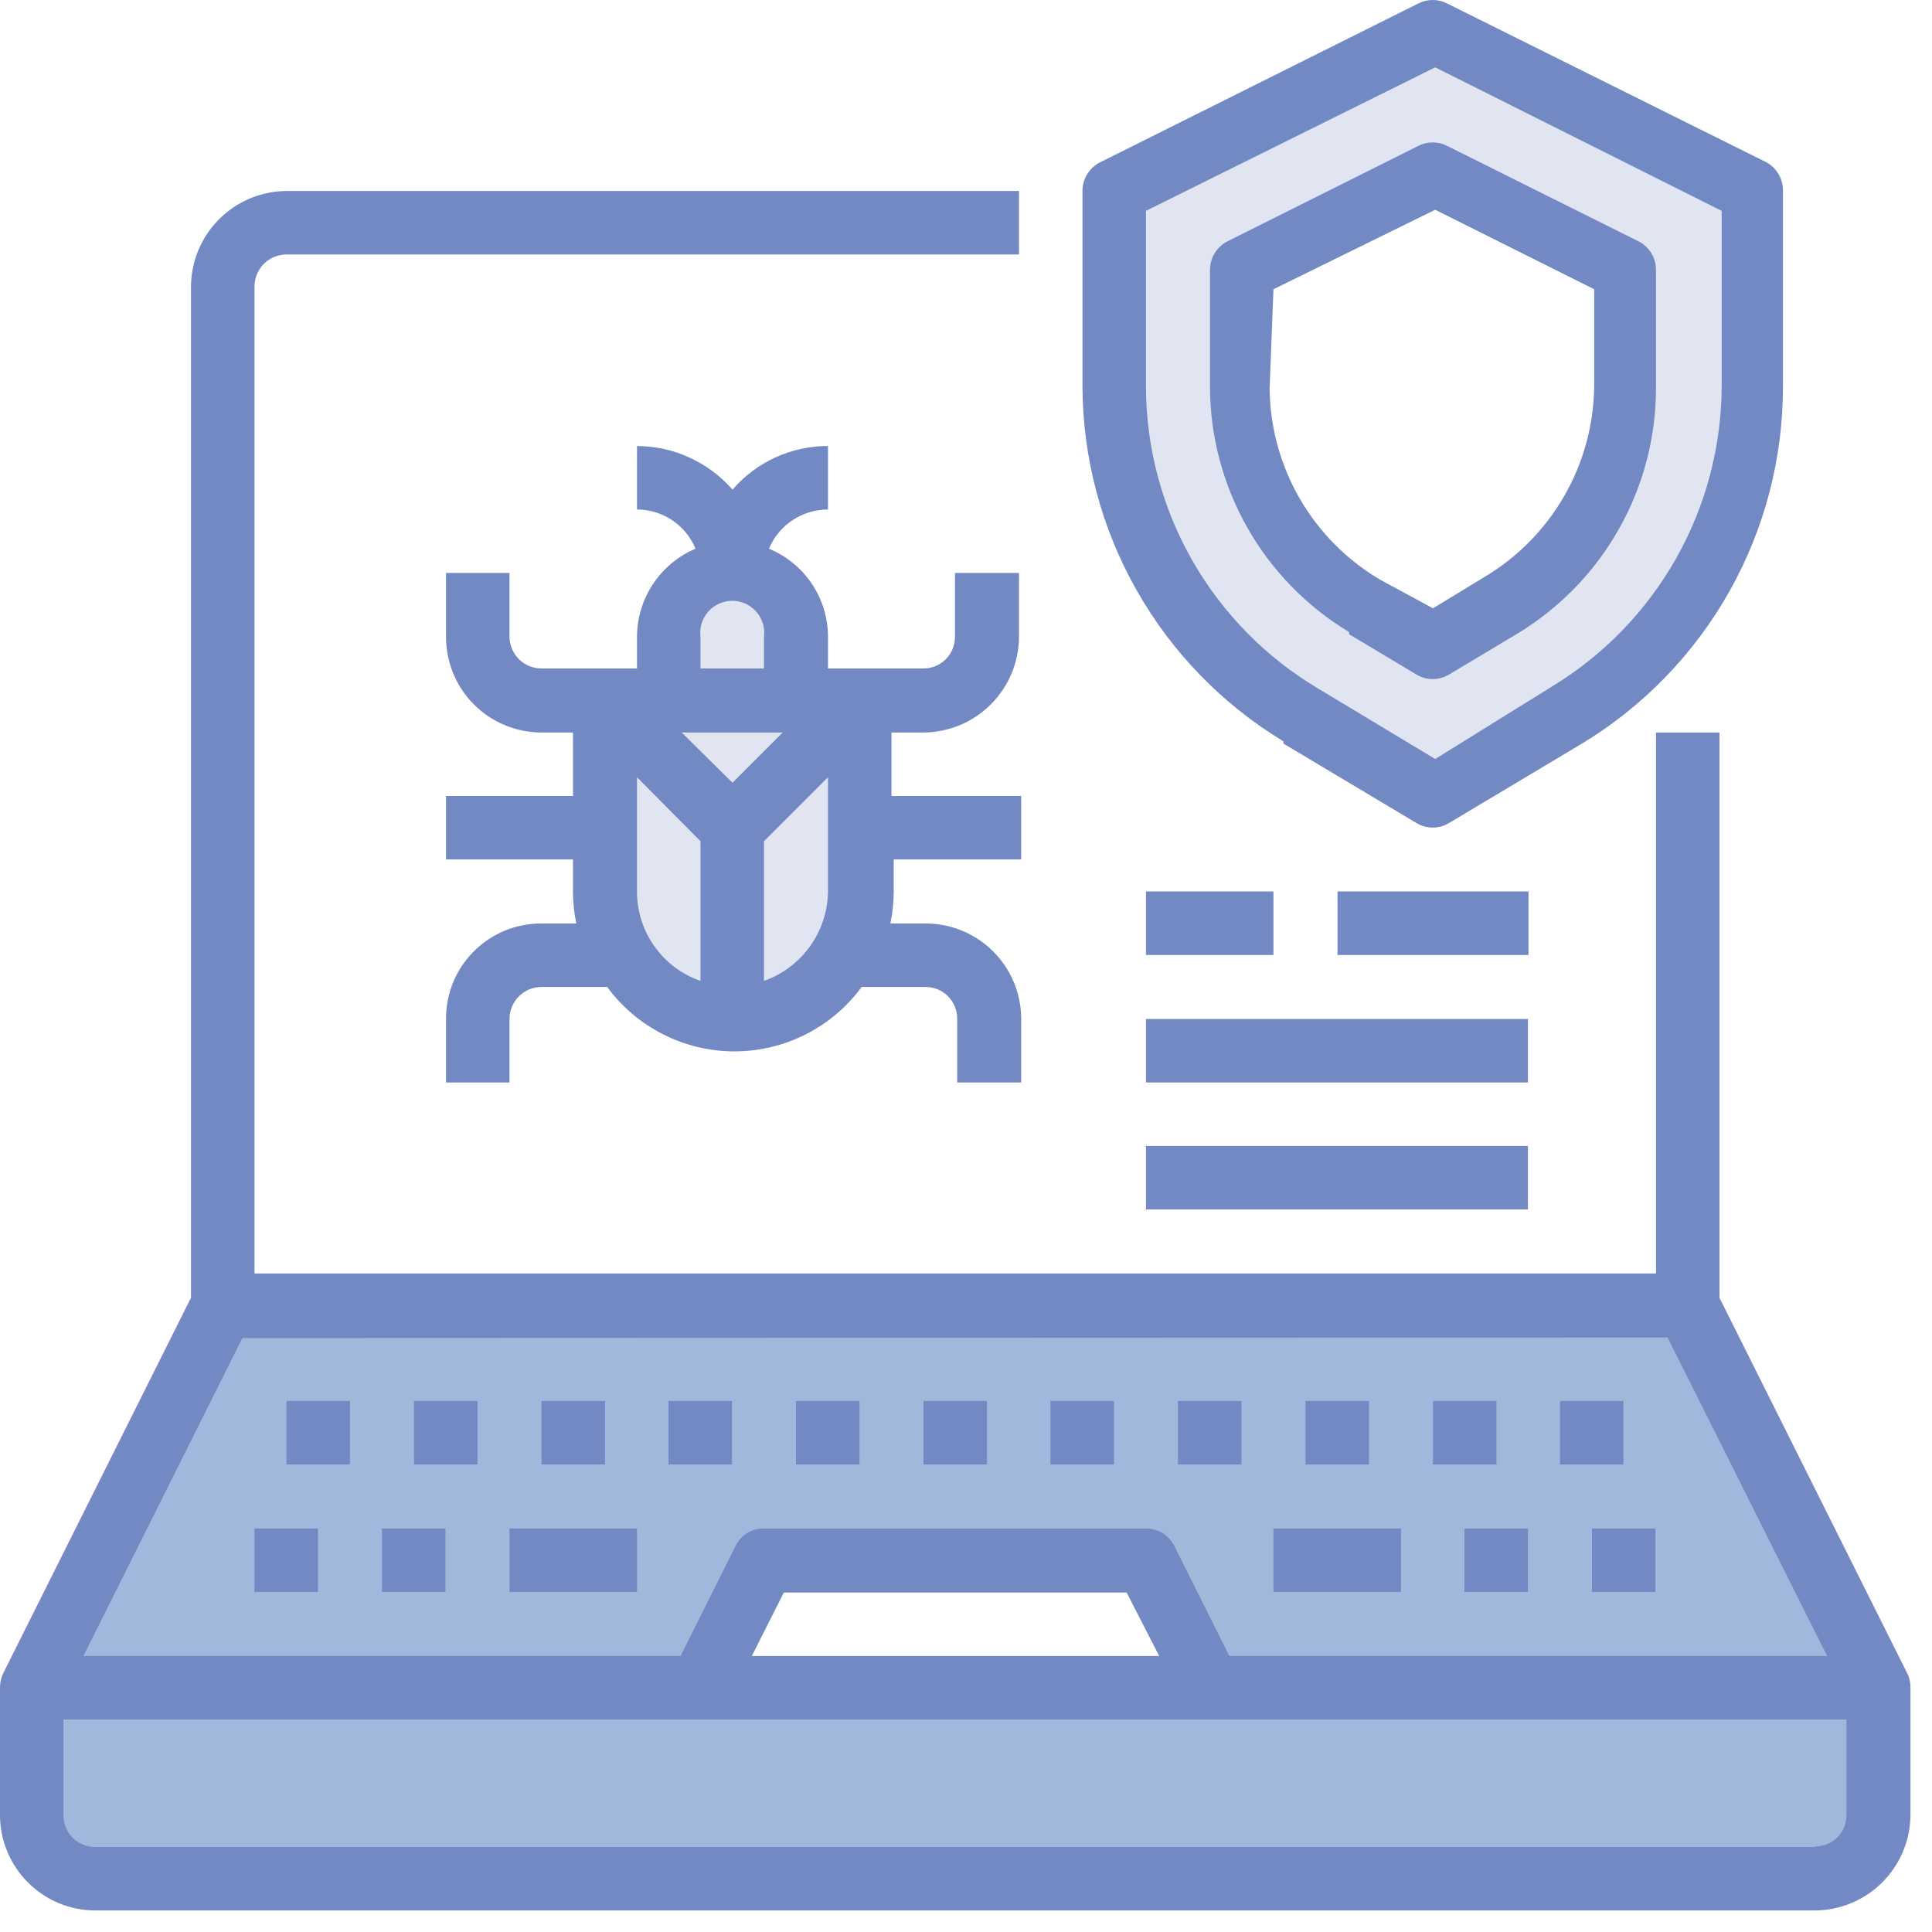
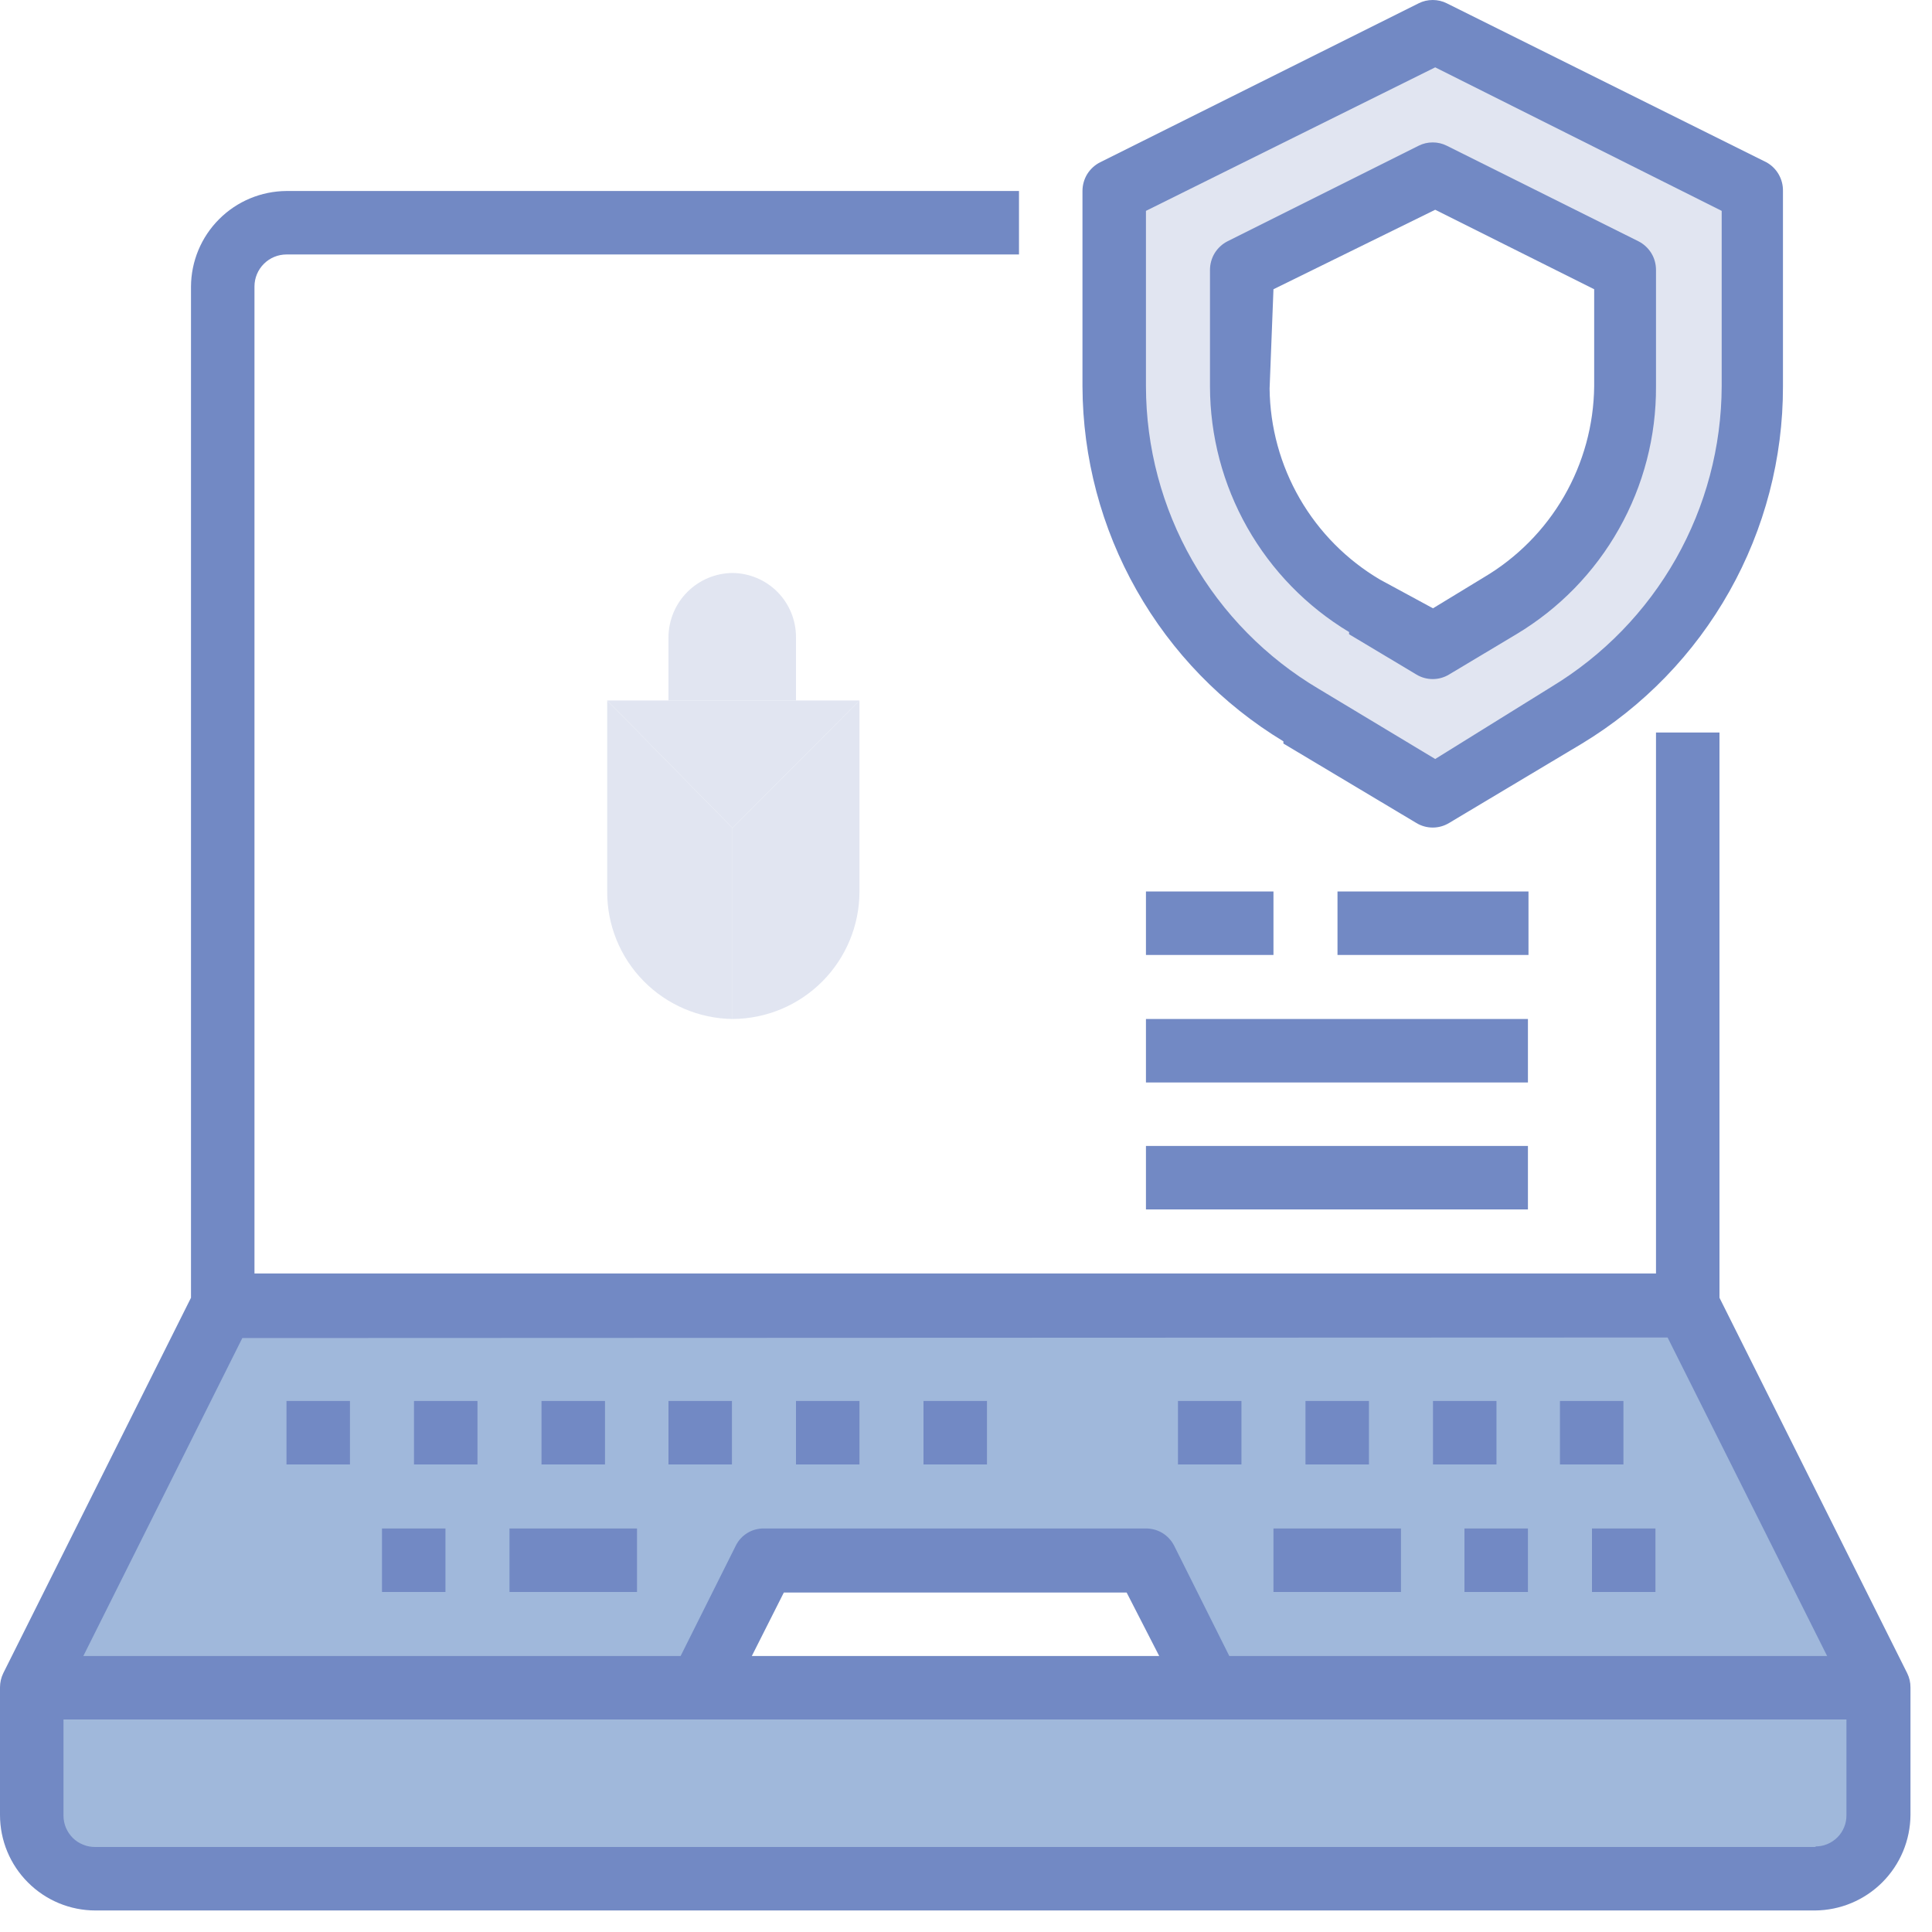
<svg xmlns="http://www.w3.org/2000/svg" width="35" height="35" viewBox="0 0 35 35" fill="none">
  <path d="M34 30.57V32.88C33.99 33.174 33.869 33.453 33.661 33.661C33.453 33.869 33.174 33.99 32.88 34H1.73C1.43 34 1.142 33.883 0.927 33.674C0.712 33.465 0.588 33.18 0.58 32.88V30.57H34Z" fill="#A0B8DB" />
  <path d="M30.57 23.65L34 30.57H21.92L20.76 28.26H13.84L12.69 30.57H0.58L4 23.65H30.57Z" fill="#A0B8DB" />
  <path d="M14.42 11.54V12.69H12.11V11.54C12.113 11.233 12.236 10.94 12.453 10.723C12.67 10.506 12.963 10.383 13.27 10.38C13.576 10.383 13.868 10.506 14.084 10.723C14.299 10.941 14.42 11.234 14.42 11.54Z" fill="#E1E5F1" />
  <path d="M14.42 12.69H15.57L13.27 15L11 12.69H14.42Z" fill="#E1E5F1" />
  <path d="M13.27 18.46V15L15.57 12.69V16.15C15.57 16.761 15.328 17.347 14.897 17.78C14.466 18.213 13.881 18.457 13.27 18.46Z" fill="#E1E5F1" />
  <path d="M13.27 15V18.46C12.664 18.452 12.085 18.205 11.659 17.772C11.234 17.34 10.997 16.757 11 16.15V12.69L13.27 15Z" fill="#E1E5F1" />
  <path d="M26 0.58L20.19 3.46V7C20.178 8.206 20.483 9.394 21.072 10.447C21.661 11.499 22.516 12.38 23.55 13L26 14.42L28.36 13C29.249 12.471 30.005 11.746 30.57 10.88C31.332 9.73 31.733 8.379 31.72 7V3.46L26 0.58ZM29.42 7C29.422 7.803 29.217 8.593 28.825 9.294C28.432 9.994 27.866 10.582 27.18 11L26 11.73L24.73 11C24.044 10.582 23.478 9.994 23.085 9.294C22.693 8.593 22.488 7.803 22.49 7V4.89L26 3.16L29.46 4.89L29.42 7Z" fill="#E1E5F1" />
  <path d="M34.55 30.31L31.15 23.51V13.27H30V23.07H4.61V5.19C4.61 5.036 4.671 4.889 4.78 4.78C4.889 4.671 5.036 4.61 5.19 4.61H18.46V3.46H5.19C4.732 3.463 4.293 3.646 3.97 3.97C3.646 4.293 3.463 4.732 3.46 5.19V23.51L0.06 30.31C0.02 30.391 -0 30.48 -7.08575e-06 30.57V32.88C-7.08575e-06 33.339 0.182 33.779 0.507 34.103C0.831 34.428 1.271 34.61 1.73 34.61H32.88C33.338 34.607 33.776 34.424 34.1 34.1C34.424 33.776 34.607 33.338 34.61 32.88V30.57C34.611 30.48 34.59 30.391 34.55 30.31ZM30.21 24.23L33.1 30H22.27L21.27 28C21.221 27.905 21.146 27.825 21.055 27.77C20.963 27.715 20.857 27.688 20.75 27.69H13.84C13.734 27.688 13.63 27.716 13.54 27.771C13.45 27.826 13.377 27.905 13.33 28L12.33 30H1.51L4.39 24.24L30.21 24.23ZM21 30H13.62L14.2 28.85H20.41L21 30ZM32.9 33.46H1.73C1.654 33.461 1.579 33.448 1.509 33.419C1.438 33.392 1.374 33.35 1.32 33.297C1.266 33.244 1.224 33.18 1.194 33.111C1.165 33.041 1.15 32.966 1.15 32.89V31.15H33.45V32.88C33.451 32.955 33.438 33.03 33.409 33.1C33.381 33.169 33.339 33.233 33.286 33.286C33.233 33.339 33.169 33.381 33.1 33.409C33.03 33.438 32.955 33.451 32.88 33.45L32.9 33.46Z" fill="#7289C4" />
-   <path d="M5.76 27.69V28.84H4.61V27.69H5.76Z" fill="#7289C4" />
  <path d="M8.07 27.69V28.84H6.92V27.69H8.07Z" fill="#7289C4" />
  <path d="M27.68 27.69V28.84H26.53V27.69H27.68Z" fill="#7289C4" />
  <path d="M29.99 27.69V28.84H28.84V27.69H29.99Z" fill="#7289C4" />
  <path d="M8.65 25.38V26.53H7.5V25.38H8.65Z" fill="#7289C4" />
  <path d="M6.34 25.38V26.53H5.19V25.38H6.34Z" fill="#7289C4" />
  <path d="M10.96 25.38V26.53H9.81V25.38H10.96Z" fill="#7289C4" />
  <path d="M13.26 25.38V26.53H12.11V25.38H13.26Z" fill="#7289C4" />
  <path d="M15.57 25.38V26.53H14.42V25.38H15.57Z" fill="#7289C4" />
  <path d="M17.88 25.38V26.53H16.73V25.38H17.88Z" fill="#7289C4" />
-   <path d="M20.18 25.38V26.53H19.03V25.38H20.18Z" fill="#7289C4" />
  <path d="M22.49 25.38V26.53H21.34V25.38H22.49Z" fill="#7289C4" />
  <path d="M24.8 25.38V26.53H23.65V25.38H24.8Z" fill="#7289C4" />
-   <path d="M27.11 25.38V26.53H25.96V25.38H27.11Z" fill="#7289C4" />
+   <path d="M27.11 25.38V26.53H25.96V25.38Z" fill="#7289C4" />
  <path d="M29.41 25.38V26.53H28.26V25.38H29.41Z" fill="#7289C4" />
  <path d="M11.54 27.69V28.84H9.23V27.69H11.54Z" fill="#7289C4" />
  <path d="M25.38 27.69V28.84H23.07V27.69H25.38Z" fill="#7289C4" />
  <path d="M23.25 13.47L25.66 14.91C25.749 14.964 25.851 14.992 25.955 14.992C26.059 14.992 26.161 14.964 26.25 14.91L28.66 13.47C29.773 12.796 30.692 11.847 31.33 10.713C31.968 9.58 32.302 8.301 32.3 7V3.46C32.302 3.354 32.275 3.25 32.222 3.158C32.17 3.067 32.093 2.991 32 2.94L26.21 0.06C26.131 0.02 26.044 -0 25.955 -0C25.866 -0 25.779 0.02 25.7 0.06L19.93 2.94C19.834 2.988 19.753 3.063 19.696 3.154C19.64 3.246 19.61 3.352 19.61 3.46V7C19.615 8.294 19.952 9.565 20.59 10.691C21.227 11.817 22.143 12.76 23.25 13.43V13.47ZM20.76 3.82L26 1.22L31.19 3.82V7C31.186 8.095 30.9 9.17 30.361 10.122C29.821 11.075 29.046 11.873 28.11 12.44L26 13.75L23.89 12.48C22.938 11.916 22.149 11.115 21.6 10.154C21.051 9.193 20.762 8.106 20.76 7V3.82Z" fill="#7289C4" />
  <path d="M24.44 11.49L25.66 12.22C25.749 12.274 25.851 12.302 25.955 12.302C26.059 12.302 26.161 12.274 26.25 12.22L27.47 11.49C28.245 11.026 28.887 10.368 29.33 9.58C29.774 8.793 30.005 7.904 30 7V4.89C30 4.782 29.971 4.676 29.914 4.584C29.857 4.493 29.776 4.418 29.68 4.37L26.21 2.64C26.131 2.6 26.044 2.58 25.955 2.58C25.866 2.58 25.779 2.6 25.7 2.64L22.24 4.37C22.144 4.418 22.063 4.493 22.006 4.584C21.95 4.676 21.92 4.782 21.92 4.89V7C21.921 7.896 22.154 8.777 22.595 9.556C23.037 10.336 23.672 10.988 24.44 11.45V11.49ZM23.07 5.24L26 3.8L28.88 5.24V7C28.872 7.7 28.684 8.386 28.334 8.992C27.984 9.598 27.483 10.104 26.88 10.46L25.96 11.02L25 10.5C24.397 10.144 23.896 9.638 23.546 9.032C23.196 8.426 23.008 7.74 23 7.04L23.07 5.24Z" fill="#7289C4" />
-   <path d="M16.73 13.27C17.188 13.267 17.627 13.084 17.95 12.76C18.274 12.437 18.457 11.998 18.46 11.54V10.38H17.3V11.54C17.3 11.691 17.24 11.836 17.133 11.943C17.026 12.05 16.881 12.11 16.73 12.11H15V11.54C15 11.197 14.899 10.862 14.708 10.577C14.518 10.293 14.247 10.071 13.93 9.94C14.019 9.729 14.167 9.55 14.358 9.423C14.548 9.297 14.772 9.23 15 9.23V8.08C14.672 8.079 14.347 8.15 14.049 8.286C13.75 8.422 13.485 8.622 13.27 8.87C13.054 8.623 12.788 8.425 12.49 8.289C12.192 8.152 11.868 8.081 11.54 8.08V9.23C11.767 9.23 11.989 9.298 12.178 9.425C12.366 9.551 12.513 9.73 12.6 9.94C12.286 10.073 12.018 10.296 11.829 10.581C11.641 10.865 11.54 11.199 11.54 11.54V12.11H9.81C9.658 12.11 9.512 12.05 9.403 11.944C9.295 11.837 9.233 11.692 9.23 11.54V10.38H8.08V11.54C8.08 11.767 8.125 11.992 8.212 12.202C8.299 12.412 8.426 12.603 8.587 12.763C8.747 12.924 8.938 13.051 9.148 13.138C9.358 13.225 9.583 13.27 9.81 13.27H10.38V14.42H8.08V15.57H10.38V16.15C10.38 16.345 10.4 16.539 10.44 16.73H9.81C9.582 16.729 9.357 16.773 9.146 16.859C8.936 16.945 8.745 17.073 8.584 17.234C8.423 17.395 8.295 17.586 8.209 17.796C8.123 18.007 8.079 18.232 8.08 18.46V19.61H9.23V18.46C9.23 18.306 9.291 18.159 9.4 18.05C9.509 17.941 9.656 17.88 9.81 17.88H11C11.266 18.242 11.613 18.536 12.013 18.738C12.414 18.941 12.856 19.047 13.305 19.047C13.754 19.047 14.196 18.941 14.597 18.738C14.997 18.536 15.344 18.242 15.61 17.88H16.77C16.846 17.88 16.921 17.895 16.991 17.924C17.06 17.954 17.124 17.997 17.177 18.05C17.23 18.105 17.271 18.169 17.299 18.239C17.328 18.309 17.341 18.384 17.34 18.46V19.61H18.5V18.46C18.5 18.001 18.318 17.561 17.993 17.237C17.669 16.912 17.229 16.73 16.77 16.73H16.13C16.17 16.539 16.19 16.345 16.19 16.15V15.57H18.5V14.42H16.15V13.27H16.73ZM13.27 14.18L12.35 13.27H14.18L13.27 14.18ZM12.69 11.54C12.679 11.458 12.686 11.375 12.71 11.296C12.734 11.217 12.774 11.144 12.829 11.082C12.883 11.02 12.95 10.97 13.026 10.936C13.101 10.902 13.182 10.884 13.265 10.884C13.348 10.884 13.429 10.902 13.504 10.936C13.58 10.97 13.647 11.02 13.701 11.082C13.756 11.144 13.796 11.217 13.82 11.296C13.844 11.375 13.851 11.458 13.84 11.54V12.11H12.69V11.54ZM11.54 16.15V14.08L12.69 15.24V17.77C12.354 17.653 12.062 17.435 11.856 17.144C11.649 16.854 11.539 16.506 11.54 16.15ZM13.84 17.77V15.24L15 14.08V16.15C14.996 16.506 14.882 16.853 14.675 17.142C14.467 17.432 14.176 17.651 13.84 17.77Z" fill="#7289C4" />
  <path d="M23.07 16.15V17.3H20.76V16.15H23.07Z" fill="#7289C4" />
  <path d="M27.69 16.15V17.3H24.23V16.15H27.69Z" fill="#7289C4" />
  <path d="M27.68 18.46V19.61H20.76V18.46H27.68Z" fill="#7289C4" />
  <path d="M27.68 20.76V21.91H20.76V20.76H27.68Z" fill="#7289C4" />
</svg>